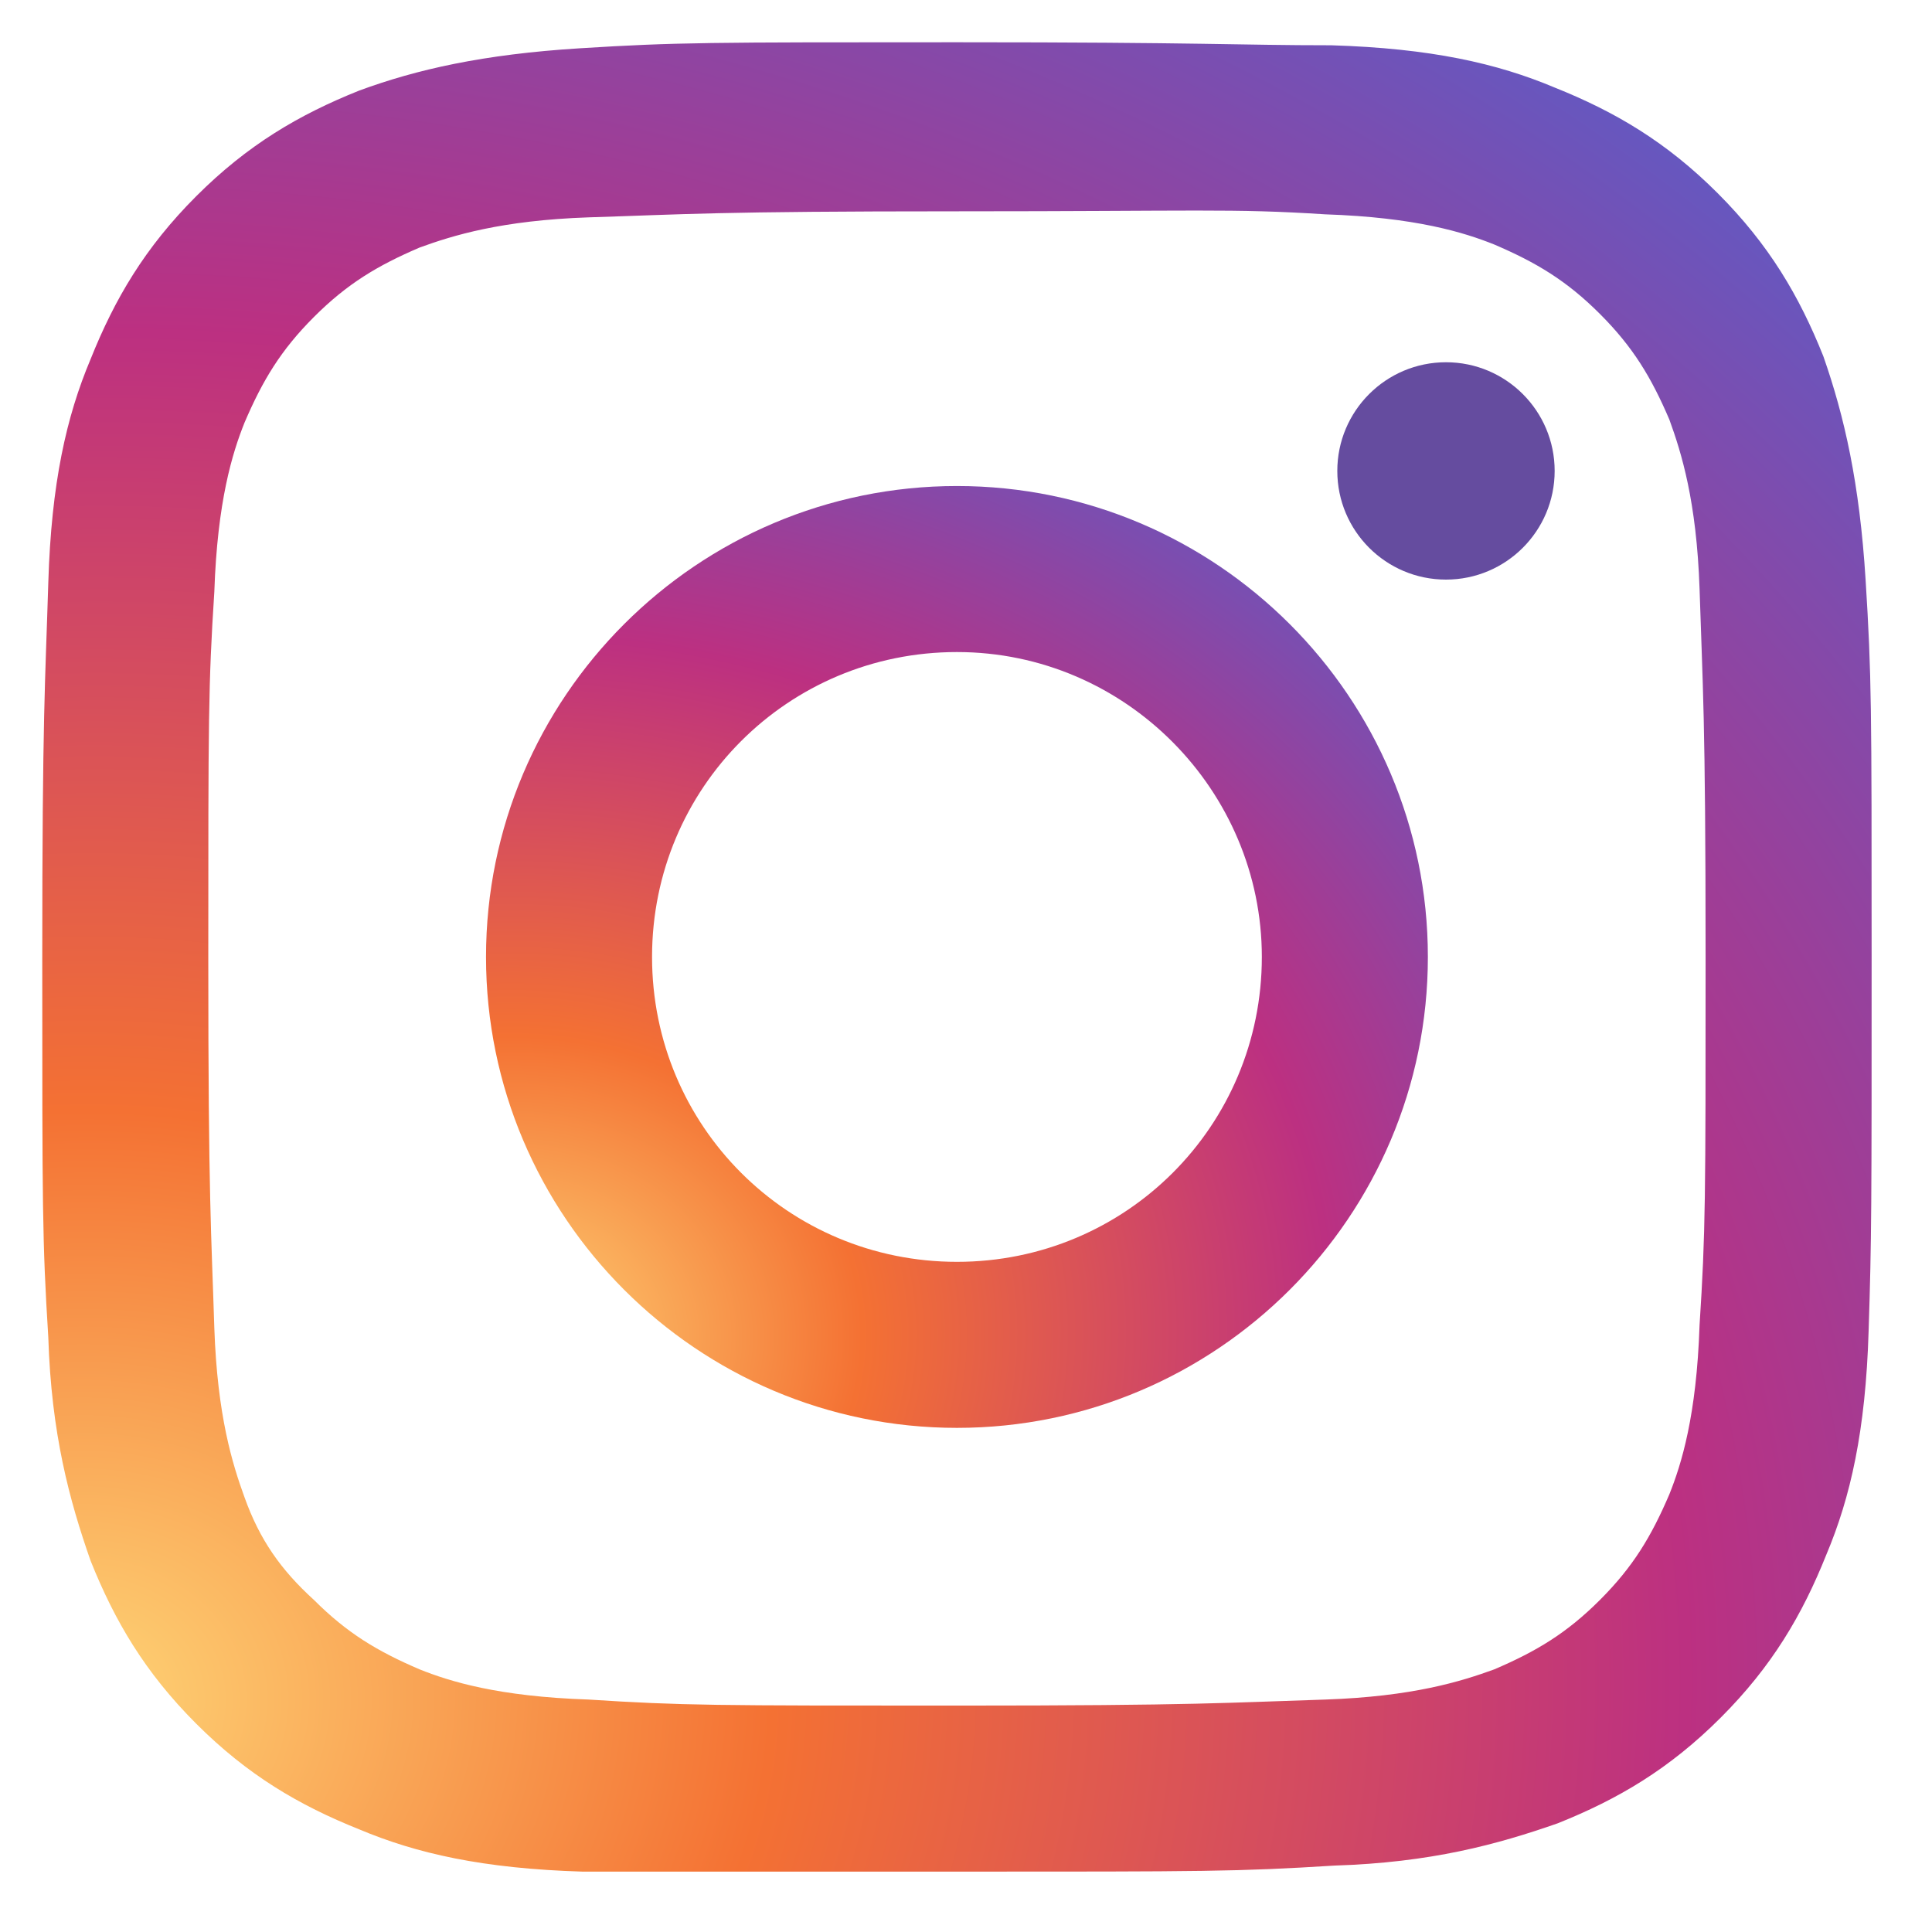
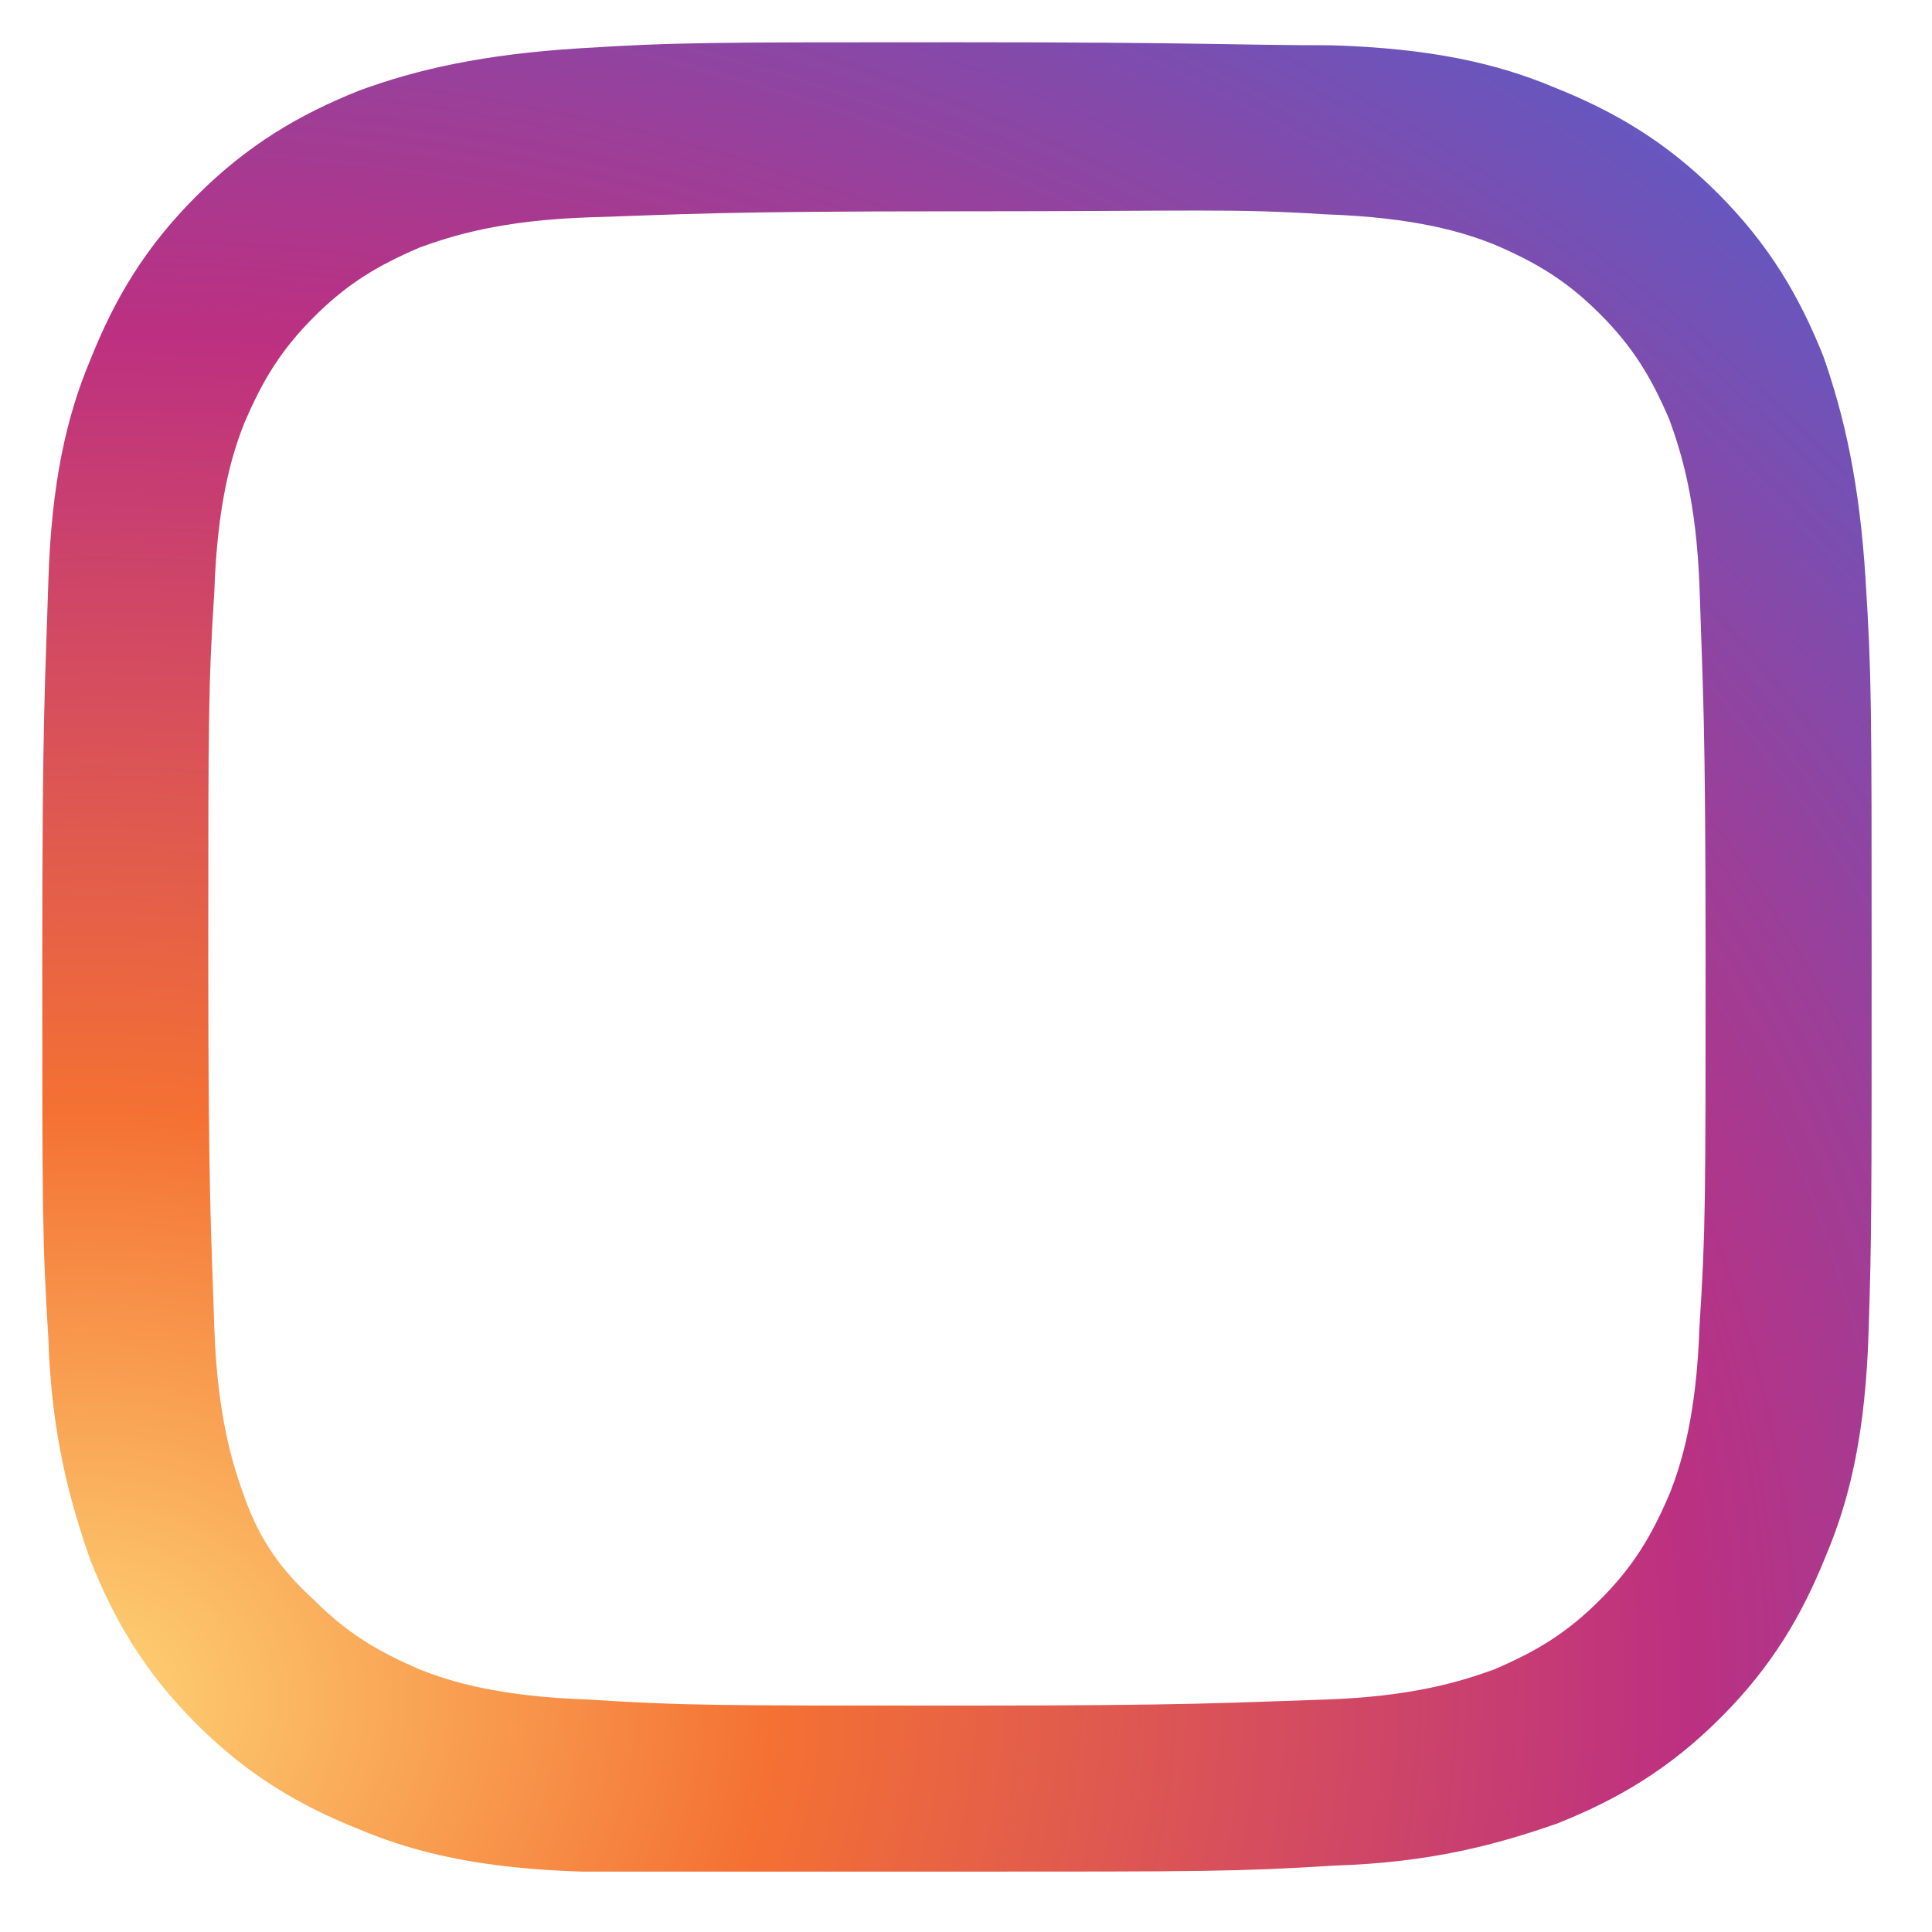
<svg xmlns="http://www.w3.org/2000/svg" version="1.1" id="Layer_1" x="0px" y="0px" viewBox="0 0 64 64" style="enable-background:new 0 0 64 64;" xml:space="preserve">
  <style type="text/css">
	.st0{fill:url(#SVGID_1_);}
	.st1{fill:url(#SVGID_00000045606134763869987290000002781279866696273087_);}
	.st2{fill:#654C9F;}
</style>
  <g id="Symbol">
    <g>
      <radialGradient id="SVGID_1_" cx="40.764" cy="458.813" r="87.632" gradientTransform="matrix(0.999 -5.233596e-02 -4.448556e-02 -0.849 -17.801 448.06)" gradientUnits="userSpaceOnUse">
        <stop offset="0" style="stop-color:#FED576" />
        <stop offset="0.263" style="stop-color:#F47133" />
        <stop offset="0.609" style="stop-color:#BC3081" />
        <stop offset="1" style="stop-color:#4C63D2" />
      </radialGradient>
      <path class="st0" d="M11.9,3c-2,0.8-3.7,1.8-5.4,3.5C4.8,8.2,3.8,9.9,3,11.9c-0.8,1.9-1.3,4.1-1.4,7.4s-0.2,4.3-0.2,12.5    s0,9.3,0.2,12.5c0.1,3.2,0.7,5.4,1.4,7.4c0.8,2,1.8,3.7,3.5,5.4c1.7,1.7,3.4,2.7,5.4,3.5c1.9,0.8,4.1,1.3,7.4,1.4    C22.4,62,23.5,62,31.7,62s9.3,0,12.5-0.2c3.2-0.1,5.4-0.7,7.4-1.4c2-0.8,3.7-1.8,5.4-3.5c1.7-1.7,2.7-3.4,3.5-5.4    c0.8-1.9,1.3-4.1,1.4-7.4C62,41,62,40,62,31.7s0-9.3-0.2-12.5s-0.7-5.4-1.4-7.4c-0.8-2-1.8-3.7-3.5-5.4c-1.7-1.7-3.4-2.7-5.4-3.5    c-1.9-0.8-4.1-1.3-7.4-1.4C41,1.5,39.9,1.4,31.7,1.4s-9.3,0-12.5,0.2C16,1.8,13.8,2.3,11.9,3z M43.9,7.1c3,0.1,4.6,0.6,5.6,1    c1.4,0.6,2.4,1.2,3.5,2.3s1.7,2.1,2.3,3.5c0.4,1.1,0.9,2.7,1,5.6c0.1,3.2,0.2,4.2,0.2,12.2s0,9.1-0.2,12.2c-0.1,3-0.6,4.6-1,5.6    c-0.6,1.4-1.2,2.4-2.3,3.5c-1.1,1.1-2.1,1.7-3.5,2.3c-1.1,0.4-2.7,0.9-5.6,1c-3.2,0.1-4.2,0.2-12.2,0.2s-9.1,0-12.2-0.2    c-3-0.1-4.6-0.6-5.6-1c-1.4-0.6-2.4-1.2-3.5-2.3C9.3,52,8.6,51,8.1,49.6c-0.4-1.1-0.9-2.7-1-5.6c-0.1-3.2-0.2-4.2-0.2-12.2    s0-9.1,0.2-12.2c0.1-3,0.6-4.6,1-5.6c0.6-1.4,1.2-2.4,2.3-3.5s2.1-1.7,3.5-2.3c1.1-0.4,2.7-0.9,5.6-1c3.2-0.1,4.2-0.2,12.2-0.2    S40.8,6.9,43.9,7.1z" />
      <radialGradient id="SVGID_00000160890000472866470240000007919494874217053860_" cx="33.017" cy="249.032" r="45.001" gradientTransform="matrix(0.999 -5.233596e-02 -4.448556e-02 -0.849 -5.189 257.553)" gradientUnits="userSpaceOnUse">
        <stop offset="0" style="stop-color:#FED576" />
        <stop offset="0.263" style="stop-color:#F47133" />
        <stop offset="0.609" style="stop-color:#BC3081" />
        <stop offset="1" style="stop-color:#4C63D2" />
      </radialGradient>
-       <path style="fill:url(#SVGID_00000160890000472866470240000007919494874217053860_);" d="M16.1,31.7c0,8.6,7,15.6,15.6,15.6    s15.6-7,15.6-15.6s-7-15.6-15.6-15.6S16.1,23.1,16.1,31.7z M41.8,31.7c0,5.6-4.5,10.1-10.1,10.1s-10.1-4.5-10.1-10.1    s4.5-10.1,10.1-10.1S41.8,26.2,41.8,31.7z" />
-       <circle class="st2" cx="47.9" cy="15.6" r="3.6" />
    </g>
  </g>
</svg>